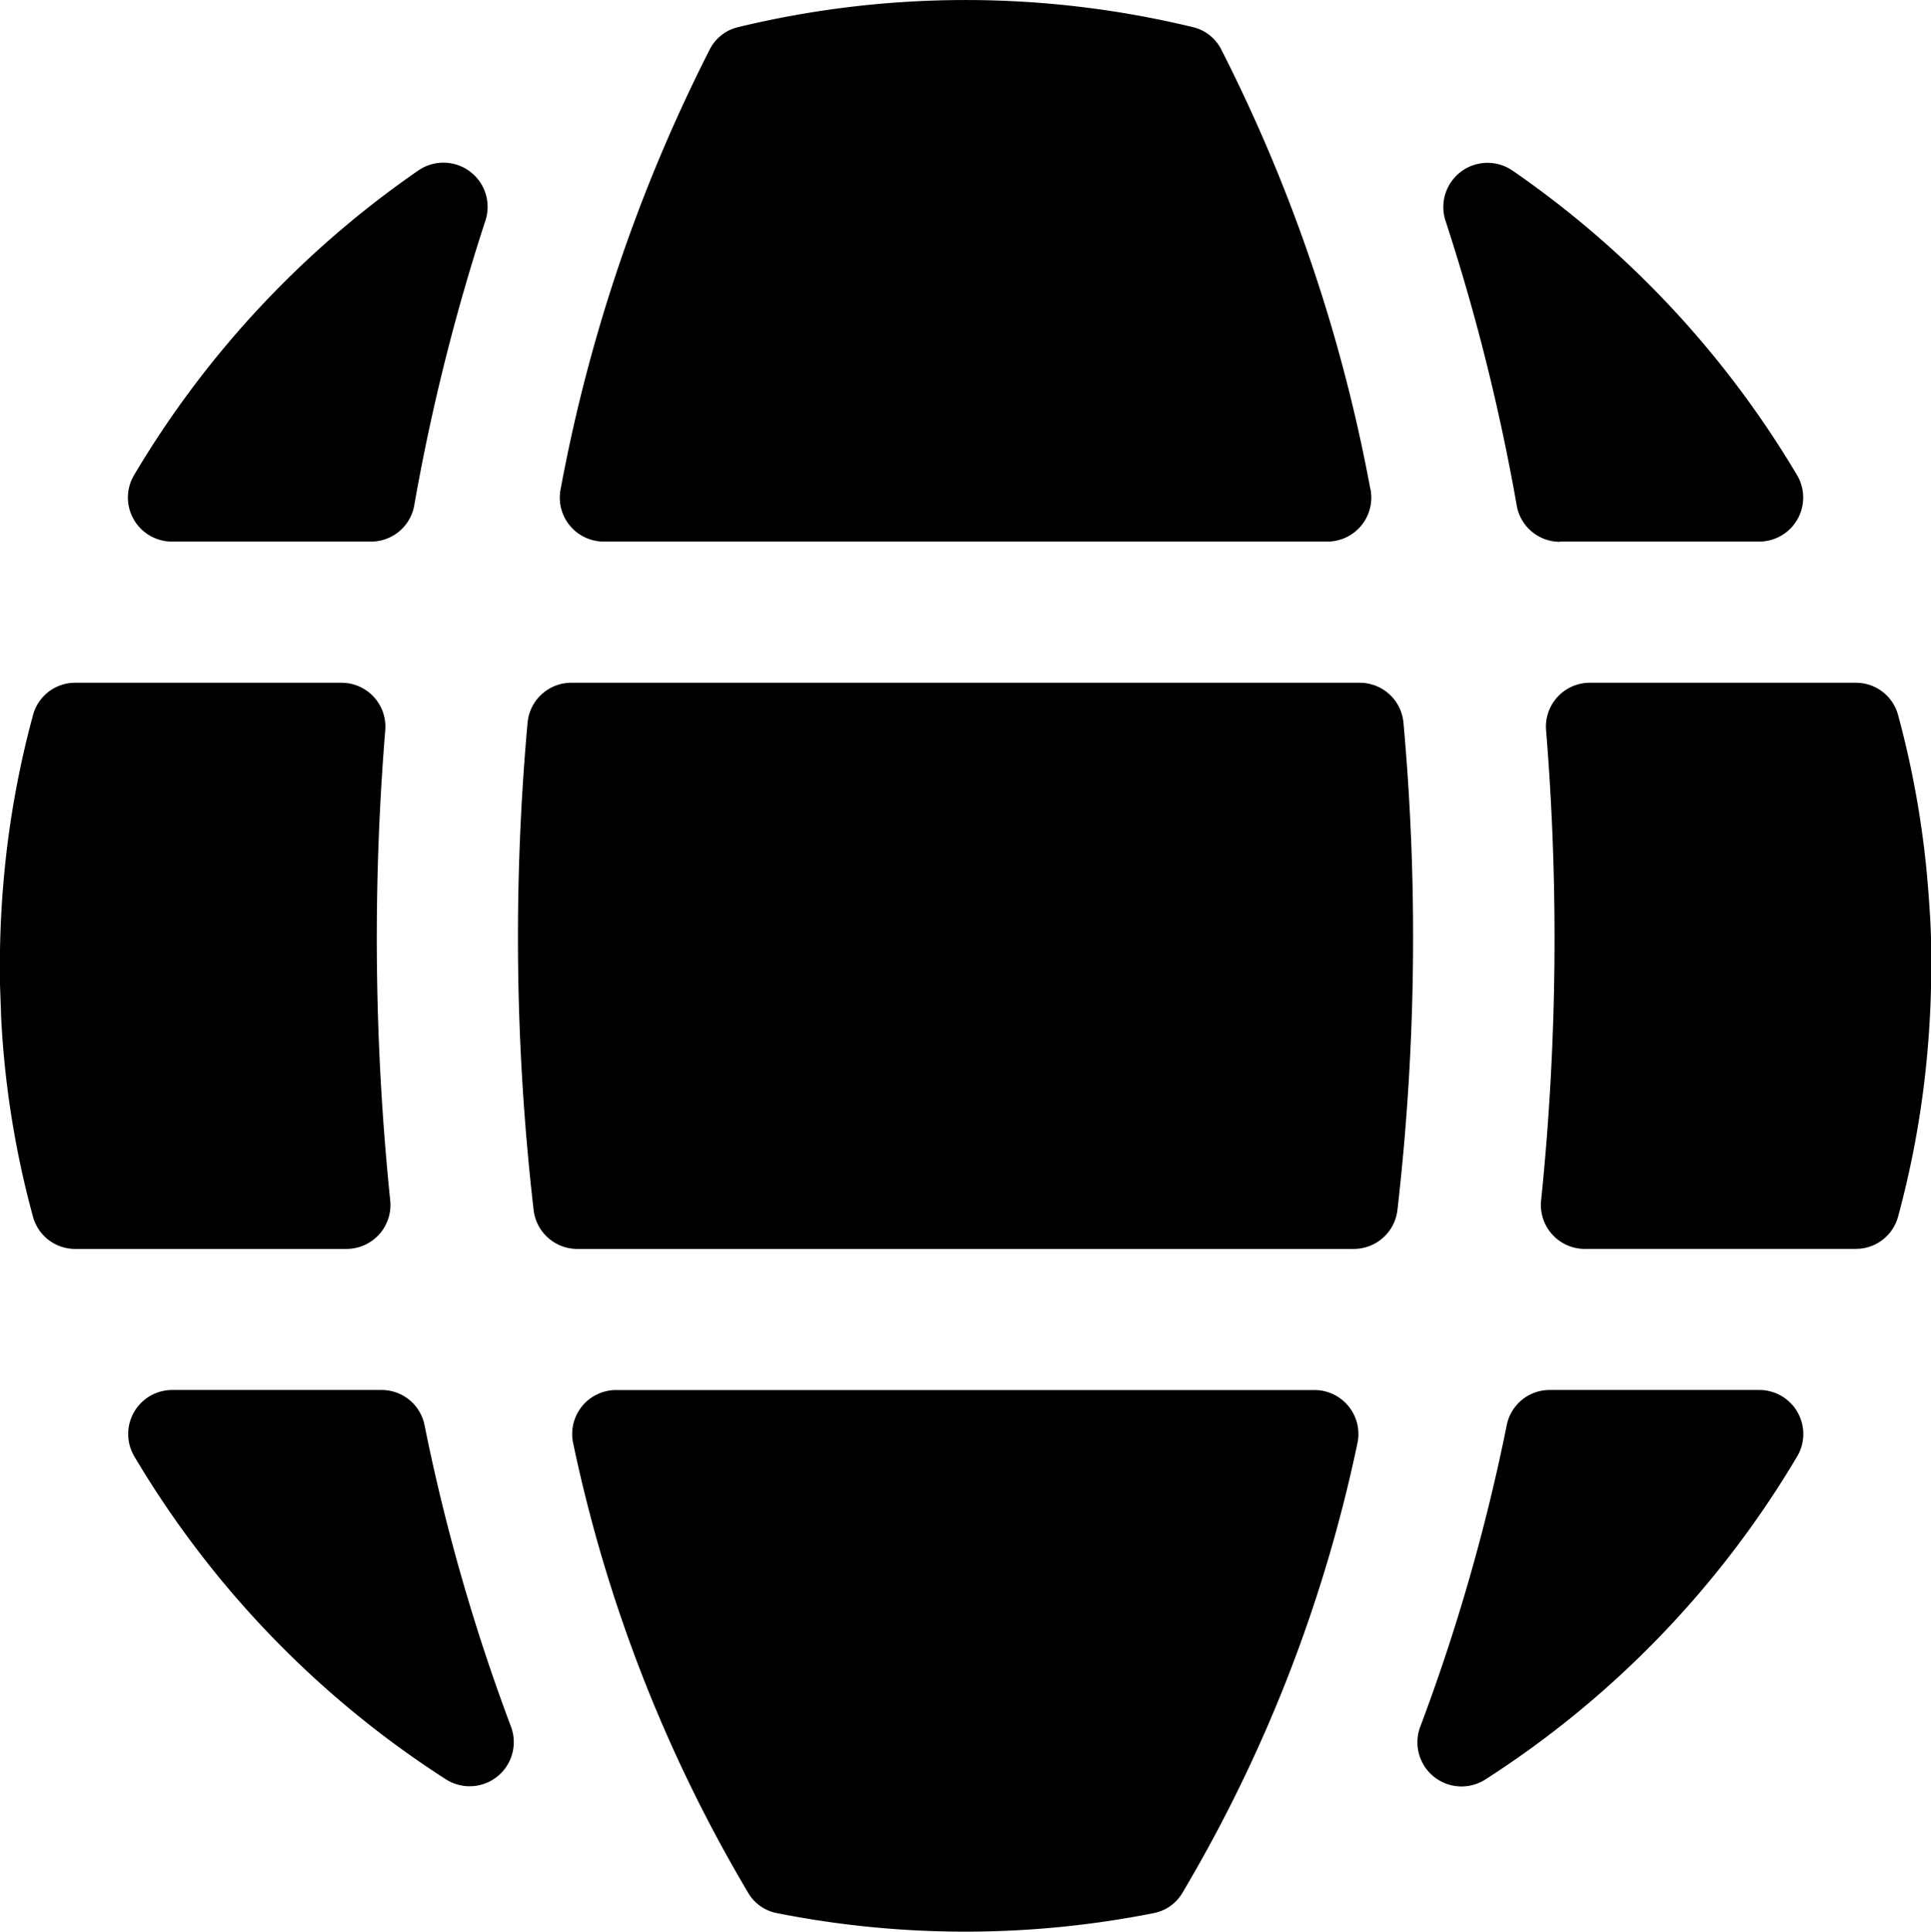
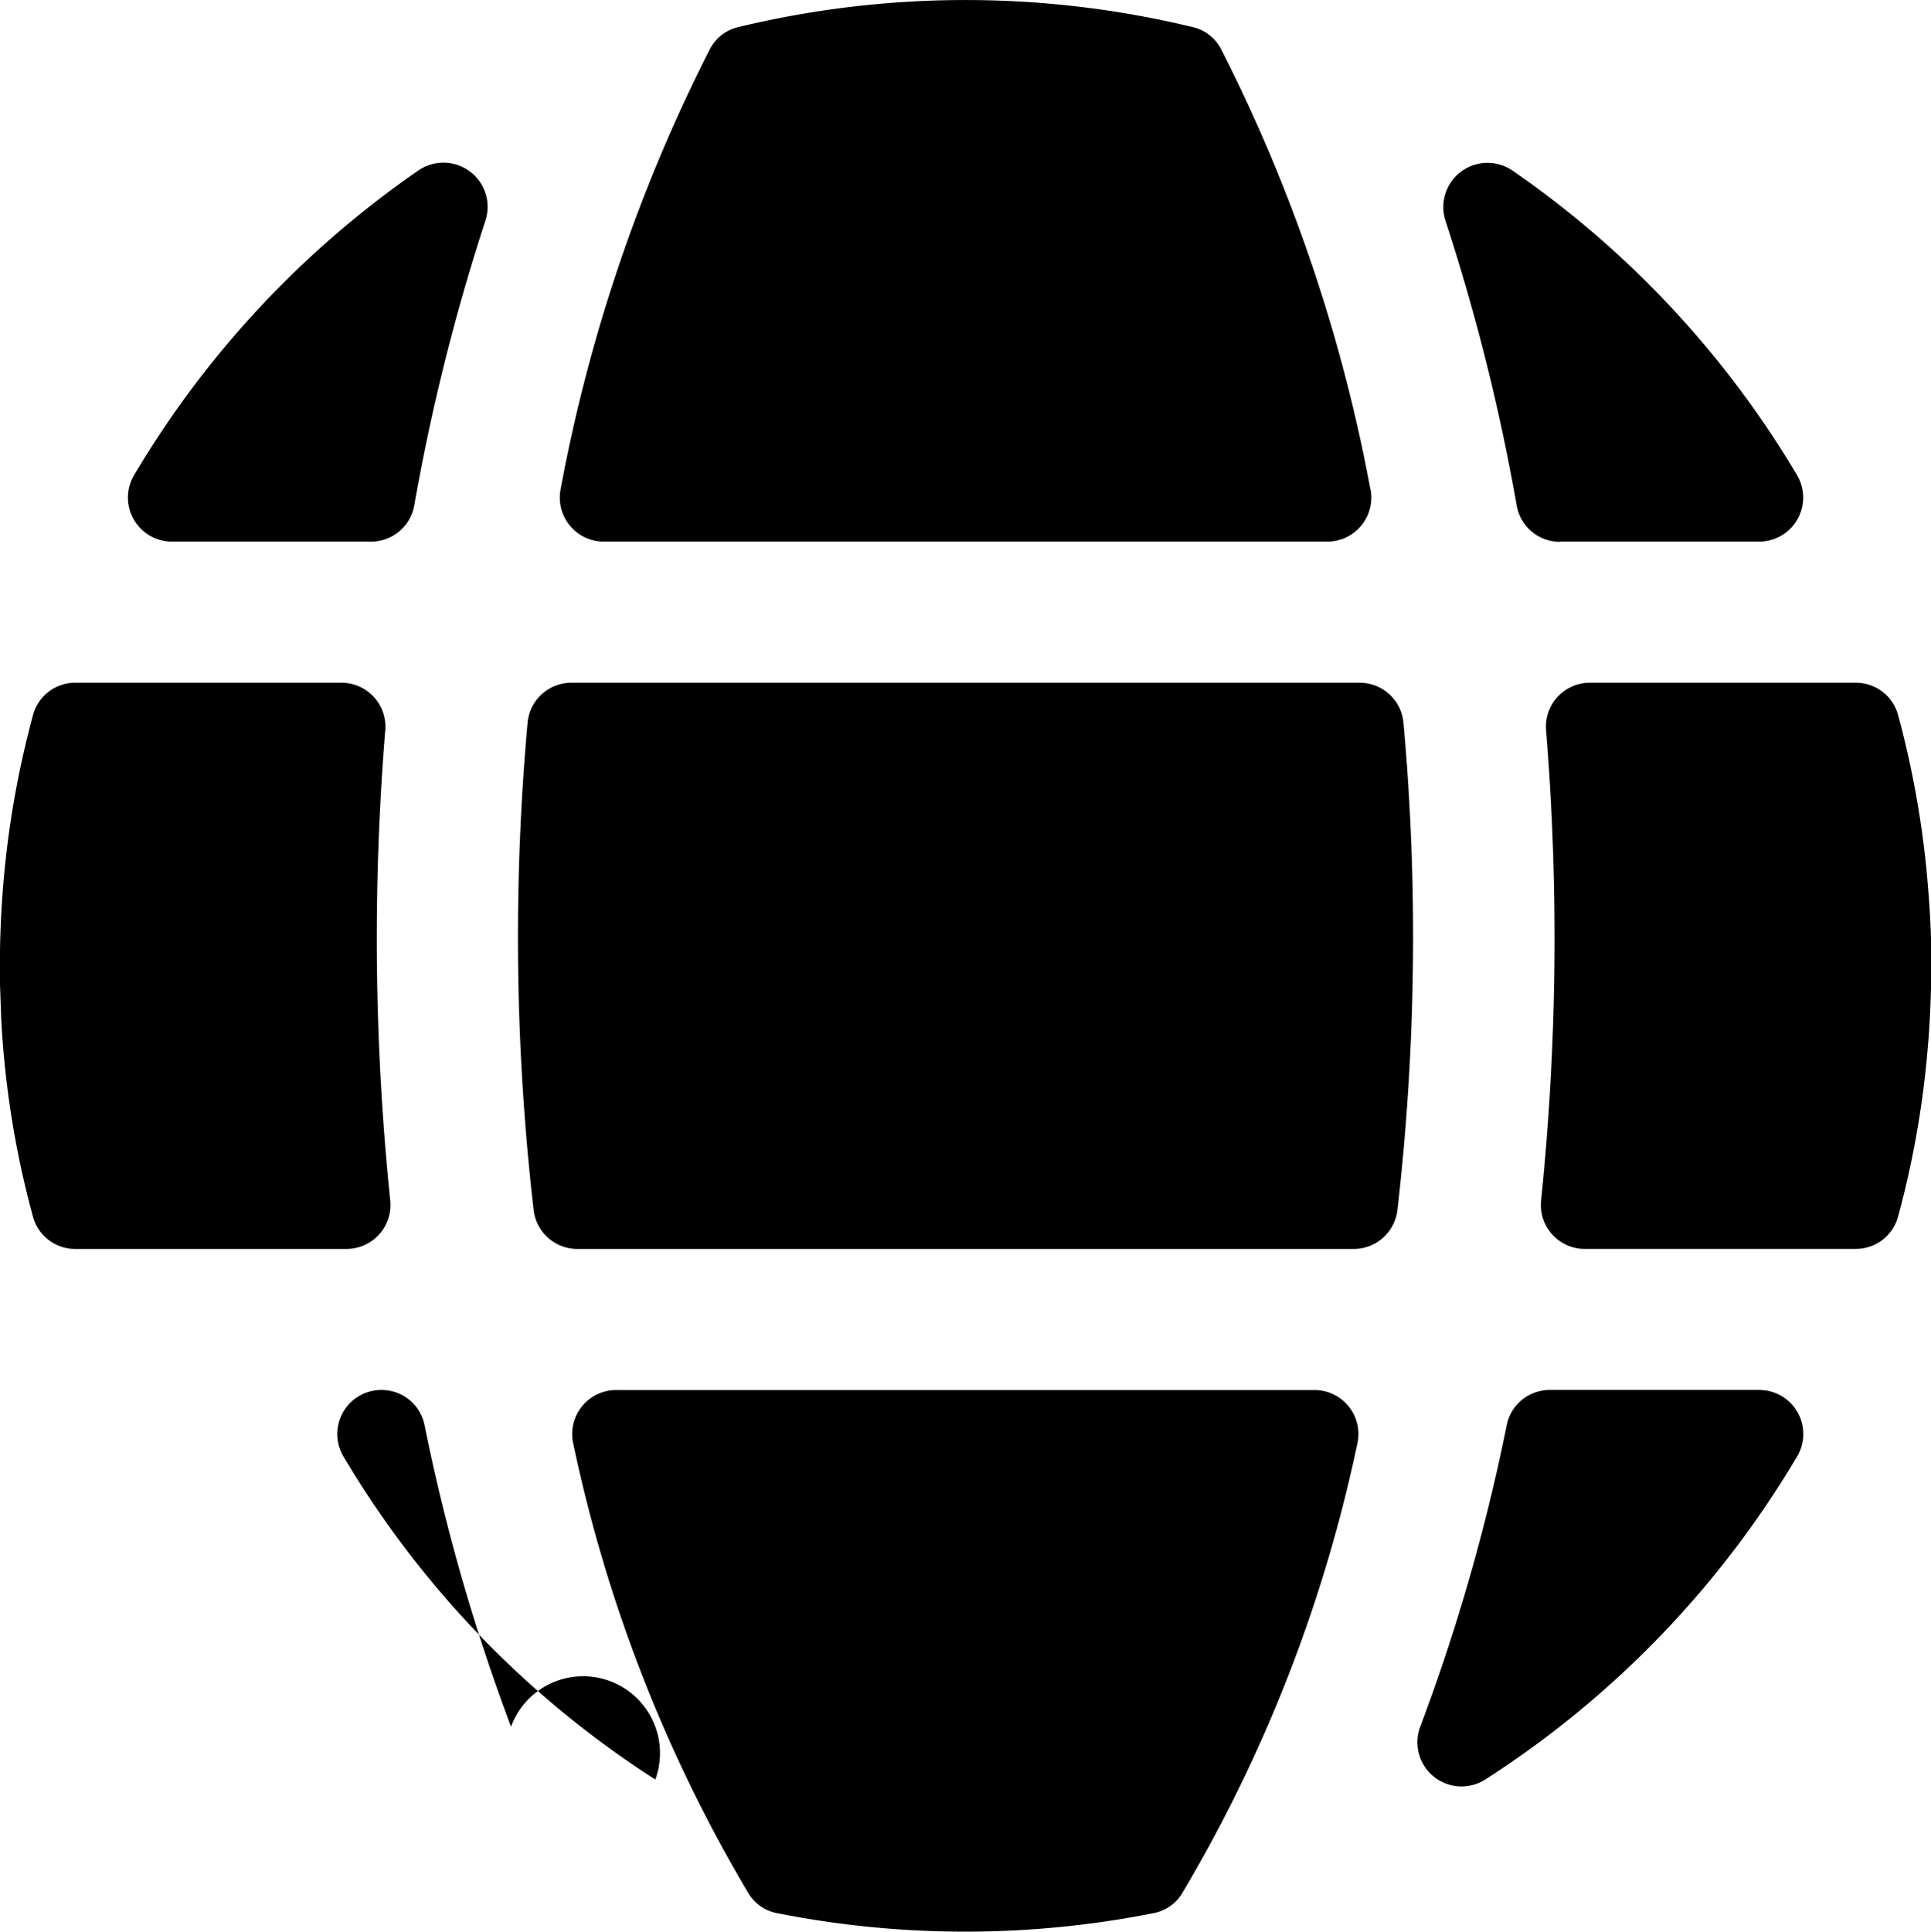
<svg xmlns="http://www.w3.org/2000/svg" width="34.176" height="34.184" viewBox="0 0 34.176 34.184">
-   <path id="web" d="M25.954,43.9a16.506,16.506,0,0,0,.561,3.508.772.772,0,0,0,.753.577h4.795a.778.778,0,0,0,.776-.861,45.4,45.4,0,0,1-.088-8.315.777.777,0,0,0-.778-.844H27.269a.772.772,0,0,0-.753.577,16.729,16.729,0,0,0-.493,2.651,17.528,17.528,0,0,0-.089,2.144Zm7.311-9.076a36.664,36.664,0,0,1,1.26-5.04.782.782,0,0,0-1.184-.887,17.226,17.226,0,0,0-5.034,5.392.779.779,0,0,0,.672,1.178H32.5A.775.775,0,0,0,33.265,34.824Zm16.921-.289a28.662,28.662,0,0,0-2.64-7.78.756.756,0,0,0-.506-.393,17.115,17.115,0,0,0-8.038,0,.756.756,0,0,0-.506.393,28.665,28.665,0,0,0-2.64,7.78.778.778,0,0,0,.766.932h12.8a.778.778,0,0,0,.766-.932Zm3.361.932h3.518a.779.779,0,0,0,.672-1.178A17.22,17.22,0,0,0,52.7,28.9a.782.782,0,0,0-1.184.887,36.681,36.681,0,0,1,1.261,5.041.775.775,0,0,0,.768.643Zm.433,12.517h4.795a.772.772,0,0,0,.753-.577,16.7,16.7,0,0,0,.493-2.651,17.515,17.515,0,0,0,.089-2.178c0-.354-.057-1.08-.089-1.385a16.729,16.729,0,0,0-.493-2.651.772.772,0,0,0-.753-.577h-4.7a.777.777,0,0,0-.778.844,45.4,45.4,0,0,1-.088,8.315A.778.778,0,0,0,53.98,47.985ZM52.6,51.105a34.564,34.564,0,0,1-1.53,5.335.781.781,0,0,0,1.15.935,17.226,17.226,0,0,0,5.519-5.716.779.779,0,0,0-.671-1.178h-3.7A.774.774,0,0,0,52.6,51.105ZM34.977,56.44a34.563,34.563,0,0,1-1.53-5.335.774.774,0,0,0-.764-.624h-3.7a.779.779,0,0,0-.671,1.178,17.228,17.228,0,0,0,5.519,5.716A.781.781,0,0,0,34.977,56.44ZM49.2,50.482H36.841a.778.778,0,0,0-.761.954,26.076,26.076,0,0,0,3.1,7.953.755.755,0,0,0,.51.351,17.121,17.121,0,0,0,6.655,0,.755.755,0,0,0,.51-.351,26.071,26.071,0,0,0,3.1-7.953.778.778,0,0,0-.761-.954ZM35.1,42.474a42.138,42.138,0,0,0,.277,4.82.778.778,0,0,0,.775.691H49.891a.778.778,0,0,0,.775-.691,42.284,42.284,0,0,0,.107-8.619.778.778,0,0,0-.777-.71H36.047a.778.778,0,0,0-.777.71c-.112,1.244-.17,2.515-.17,3.8Z" transform="translate(-25.933 -25.883)" fill-rule="evenodd" />
+   <path id="web" d="M25.954,43.9a16.506,16.506,0,0,0,.561,3.508.772.772,0,0,0,.753.577h4.795a.778.778,0,0,0,.776-.861,45.4,45.4,0,0,1-.088-8.315.777.777,0,0,0-.778-.844H27.269a.772.772,0,0,0-.753.577,16.729,16.729,0,0,0-.493,2.651,17.528,17.528,0,0,0-.089,2.144Zm7.311-9.076a36.664,36.664,0,0,1,1.26-5.04.782.782,0,0,0-1.184-.887,17.226,17.226,0,0,0-5.034,5.392.779.779,0,0,0,.672,1.178H32.5A.775.775,0,0,0,33.265,34.824Zm16.921-.289a28.662,28.662,0,0,0-2.64-7.78.756.756,0,0,0-.506-.393,17.115,17.115,0,0,0-8.038,0,.756.756,0,0,0-.506.393,28.665,28.665,0,0,0-2.64,7.78.778.778,0,0,0,.766.932h12.8a.778.778,0,0,0,.766-.932Zm3.361.932h3.518a.779.779,0,0,0,.672-1.178A17.22,17.22,0,0,0,52.7,28.9a.782.782,0,0,0-1.184.887,36.681,36.681,0,0,1,1.261,5.041.775.775,0,0,0,.768.643Zm.433,12.517h4.795a.772.772,0,0,0,.753-.577,16.7,16.7,0,0,0,.493-2.651,17.515,17.515,0,0,0,.089-2.178c0-.354-.057-1.08-.089-1.385a16.729,16.729,0,0,0-.493-2.651.772.772,0,0,0-.753-.577h-4.7a.777.777,0,0,0-.778.844,45.4,45.4,0,0,1-.088,8.315A.778.778,0,0,0,53.98,47.985ZM52.6,51.105a34.564,34.564,0,0,1-1.53,5.335.781.781,0,0,0,1.15.935,17.226,17.226,0,0,0,5.519-5.716.779.779,0,0,0-.671-1.178h-3.7A.774.774,0,0,0,52.6,51.105ZM34.977,56.44a34.563,34.563,0,0,1-1.53-5.335.774.774,0,0,0-.764-.624a.779.779,0,0,0-.671,1.178,17.228,17.228,0,0,0,5.519,5.716A.781.781,0,0,0,34.977,56.44ZM49.2,50.482H36.841a.778.778,0,0,0-.761.954,26.076,26.076,0,0,0,3.1,7.953.755.755,0,0,0,.51.351,17.121,17.121,0,0,0,6.655,0,.755.755,0,0,0,.51-.351,26.071,26.071,0,0,0,3.1-7.953.778.778,0,0,0-.761-.954ZM35.1,42.474a42.138,42.138,0,0,0,.277,4.82.778.778,0,0,0,.775.691H49.891a.778.778,0,0,0,.775-.691,42.284,42.284,0,0,0,.107-8.619.778.778,0,0,0-.777-.71H36.047a.778.778,0,0,0-.777.71c-.112,1.244-.17,2.515-.17,3.8Z" transform="translate(-25.933 -25.883)" fill-rule="evenodd" />
</svg>